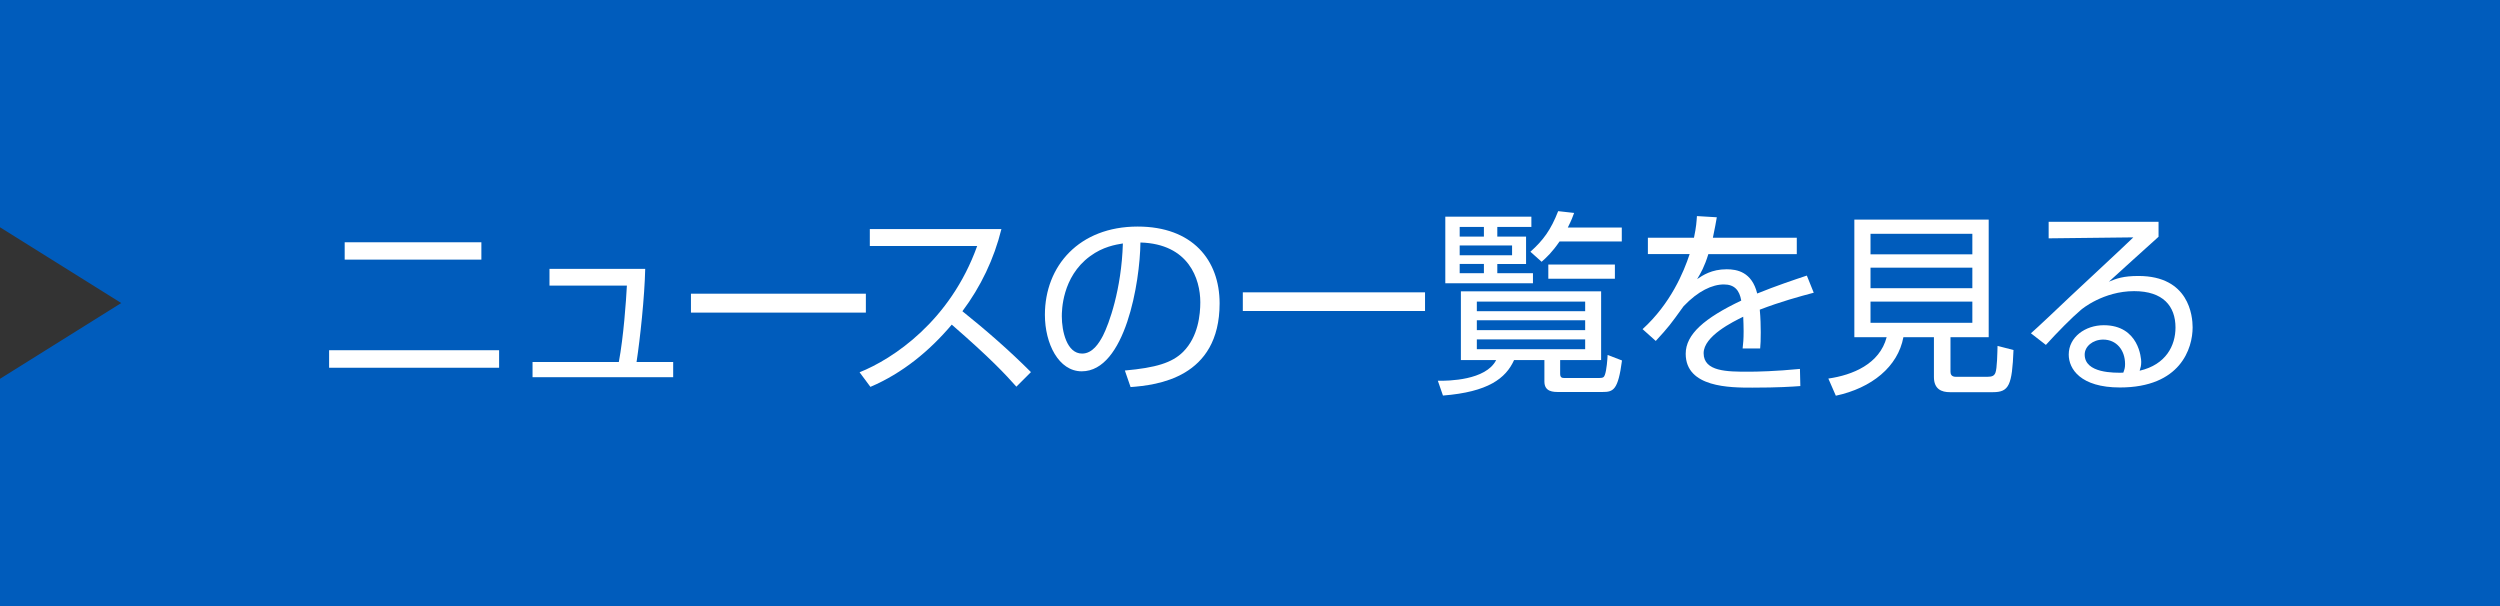
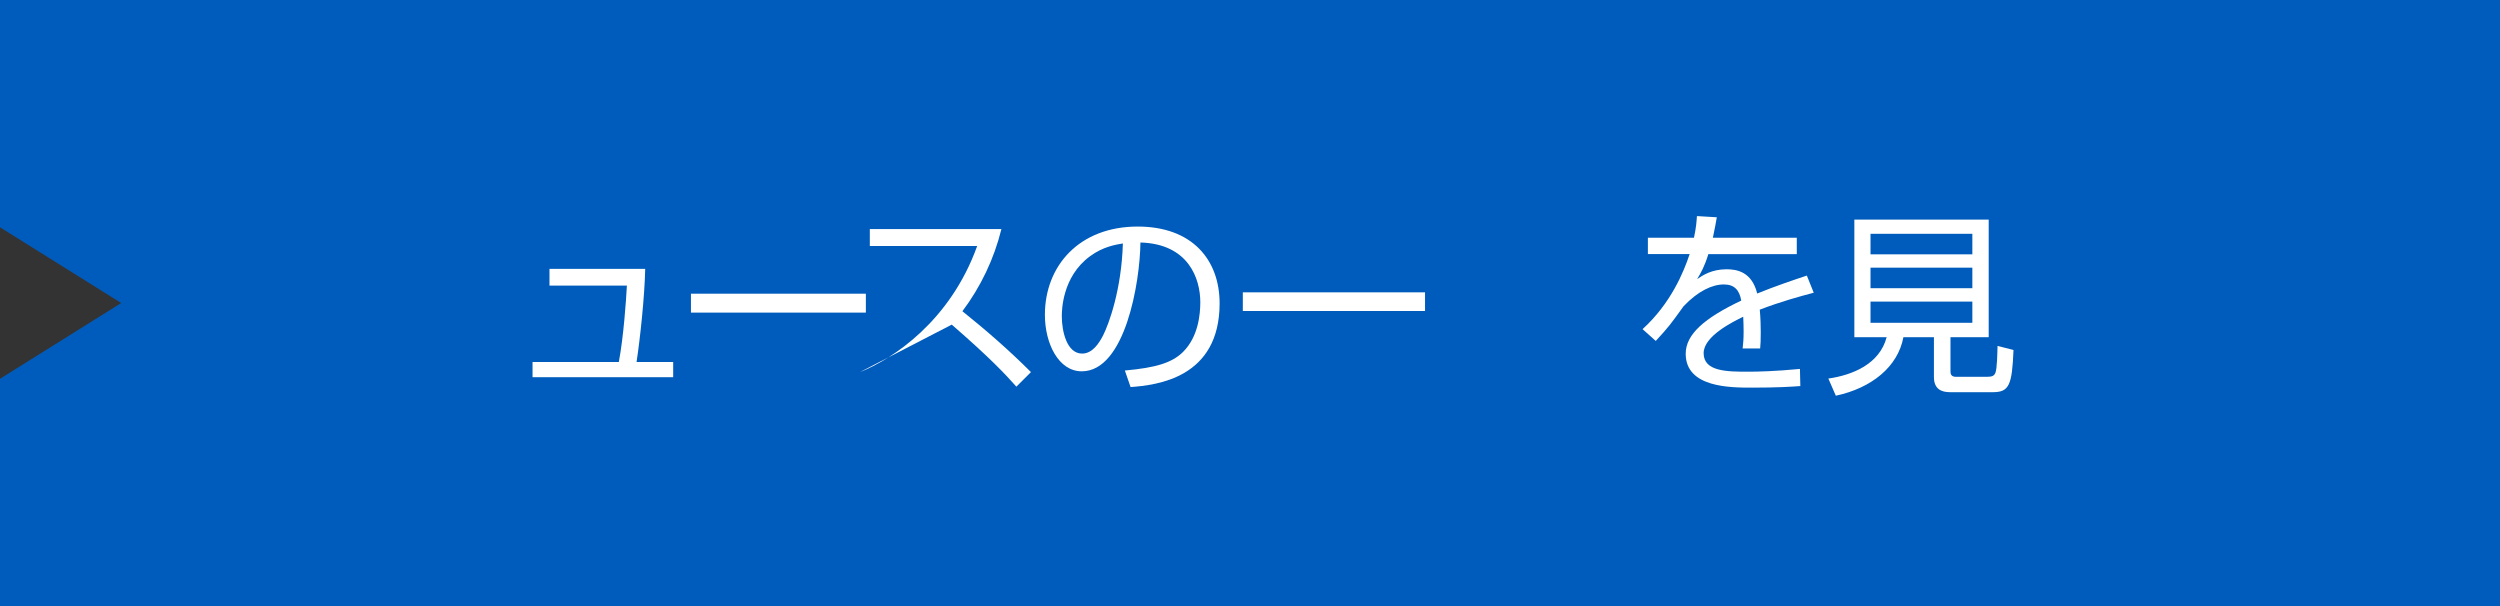
<svg xmlns="http://www.w3.org/2000/svg" version="1.1" x="0px" y="0px" viewBox="0 0 165 40" enable-background="new 0 0 165 40" xml:space="preserve">
  <rect x="0" y="0" width="165" height="40" fill="#333333" stroke="none" />
  <g id="cc">
</g>
  <g id="footer">
</g>
  <g id="認証">
</g>
  <g id="レイヤー_13">
</g>
  <g id="製品">
</g>
  <g id="テキスト">
</g>
  <g id="news">
    <polygon fill="#005CBC" points="0,0 0,15 8,20 0,25 0,40 165,40 165,0  " />
    <g>
-       <path fill="#FFFFFF" d="M32.941,23.115v1.156h-11.22v-1.156H32.941z M31.771,15.99v1.145h-9.022V15.99H31.771z" />
      <path fill="#FFFFFF" d="M42.584,17.746c-0.039,1.832-0.338,4.628-0.572,6.148h2.418v1.002h-9.282v-1.002h5.694    c0.312-1.65,0.481-4.043,0.533-5.044h-5.109v-1.104H42.584z" />
      <path fill="#FFFFFF" d="M57.147,19.384v1.248H45.603v-1.248H57.147z" />
-       <path fill="#FFFFFF" d="M56.732,24.57c2.184-0.87,5.98-3.366,7.761-8.332h-7.085v-1.119h8.685    c-0.481,1.963-1.365,3.81-2.574,5.422c1.573,1.261,3.094,2.587,4.524,4.018l-0.962,0.961c-0.729-0.818-1.677-1.846-4.265-4.095    c-1.469,1.742-3.263,3.211-5.369,4.108L56.732,24.57z" />
+       <path fill="#FFFFFF" d="M56.732,24.57c2.184-0.87,5.98-3.366,7.761-8.332h-7.085v-1.119h8.685    c-0.481,1.963-1.365,3.81-2.574,5.422c1.573,1.261,3.094,2.587,4.524,4.018l-0.962,0.961c-0.729-0.818-1.677-1.846-4.265-4.095    L56.732,24.57z" />
      <path fill="#FFFFFF" d="M74.241,24.454c2.041-0.183,3.12-0.507,3.848-1.235c1.001-1.001,1.131-2.482,1.131-3.275    c0-1.521-0.754-3.849-3.952-3.939c-0.026,2.613-1.001,8.502-3.874,8.502c-1.521,0-2.431-1.82-2.431-3.73    c0-3.225,2.262-5.824,6.123-5.824c3.614,0,5.408,2.209,5.408,5.07c0,4.939-4.16,5.395-5.876,5.524L74.241,24.454z M71.939,16.914    c-1.859,1.365-1.859,3.627-1.859,3.965c0,0.975,0.325,2.457,1.339,2.457c0.689,0,1.118-0.689,1.378-1.184    c0.39-0.767,1.222-3.028,1.313-6.084C73.643,16.146,72.797,16.277,71.939,16.914z" />
      <path fill="#FFFFFF" d="M94.052,19.293v1.234H82.026v-1.234H94.052z" />
-       <path fill="#FFFFFF" d="M105.674,23.766h-2.704v0.909c0,0.273,0.156,0.273,0.299,0.273h2.288c0.26,0,0.312-0.065,0.364-0.208    c0.117-0.312,0.169-1.04,0.182-1.313l0.949,0.364c-0.26,1.963-0.572,2.08-1.287,2.08h-2.886c-0.351,0-0.949,0-0.949-0.689v-1.416    h-2.002c-0.546,1.209-1.716,2.105-4.693,2.34l-0.338-0.976c0.689,0.013,3.172-0.026,3.848-1.364h-2.327v-4.538h9.256V23.766z     M101.071,14.301v0.676h-2.249v0.637h1.898v1.808h-1.898v0.61h2.353v0.664H95.39v-4.395H101.071z M97.938,14.977h-1.599v0.637    h1.599V14.977z M99.797,16.199h-3.458v0.649h3.458V16.199z M97.938,17.421h-1.599v0.61h1.599V17.421z M104.621,19.904h-7.15v0.637    h7.15V19.904z M104.621,21.139h-7.15v0.65h7.15V21.139z M104.621,22.4h-7.15v0.649h7.15V22.4z M101.006,16.615    c0.845-0.754,1.352-1.443,1.833-2.679l1.053,0.117c-0.091,0.26-0.169,0.468-0.416,0.962h3.562v0.923h-4.108    c-0.494,0.716-0.845,1.04-1.183,1.339L101.006,16.615z M106.583,18.396h-4.394V17.46h4.394V18.396z" />
      <path fill="#FFFFFF" d="M113.31,14.34c-0.065,0.351-0.117,0.689-0.26,1.352h5.538v1.079h-5.837    c-0.26,0.845-0.494,1.235-0.741,1.651c0.364-0.247,0.949-0.65,1.95-0.65c0.676,0,1.664,0.17,2.015,1.6    c1.248-0.508,2.418-0.897,3.276-1.184l0.455,1.131c-0.975,0.26-2.171,0.586-3.562,1.119c0.052,0.532,0.065,1.104,0.065,1.494    c0,0.494-0.013,0.807-0.039,1.066h-1.157c0.039-0.364,0.065-0.585,0.065-1.145c0-0.285-0.013-0.676-0.026-0.949    c-0.663,0.326-2.613,1.274-2.613,2.406c0,1.222,1.573,1.222,2.951,1.222c0.572,0,1.807-0.026,3.406-0.183l0.026,1.131    c-0.52,0.039-1.469,0.104-3.172,0.104c-1.456,0-4.394,0-4.394-2.235c0-1.287,1.235-2.354,3.666-3.511    c-0.117-0.677-0.442-1.065-1.144-1.065c-0.767,0-1.703,0.428-2.665,1.442c-0.871,1.209-0.962,1.339-1.833,2.288l-0.871-0.78    c1.859-1.69,2.717-3.771,3.107-4.953h-2.756v-1.079h3.042c0.156-0.74,0.169-1.078,0.195-1.43L113.31,14.34z" />
      <path fill="#FFFFFF" d="M128.731,24.506c0,0.169,0.039,0.364,0.364,0.364h2.054c0.351,0,0.468-0.078,0.546-0.261    c0.117-0.272,0.13-1.364,0.143-1.78l1.053,0.272c-0.091,2.328-0.299,2.782-1.352,2.782h-2.847c-0.546,0-1.053-0.194-1.053-1.001    v-2.626h-2.015c-0.364,1.95-2.093,3.354-4.459,3.861l-0.494-1.132c1.612-0.233,3.38-0.961,3.848-2.729h-2.132v-7.761h8.867v7.761    h-2.522V24.506z M130.175,15.432h-6.721v1.352h6.721V15.432z M130.175,17.668h-6.721v1.352h6.721V17.668z M130.175,19.904h-6.721    v1.403h6.721V19.904z" />
-       <path fill="#FFFFFF" d="M142.464,14.639v0.988c-0.533,0.468-2.782,2.521-3.276,2.964c0.494-0.208,0.949-0.377,1.95-0.377    c3.341,0,3.575,2.64,3.575,3.394c0,1.377-0.793,3.965-4.797,3.965c-2.601,0-3.38-1.223-3.38-2.172    c0-1.156,1.092-1.937,2.314-1.937c2.327,0,2.47,2.21,2.47,2.418c0,0.247-0.039,0.377-0.104,0.585    c1.742-0.402,2.366-1.664,2.366-2.847c0-1.417-0.819-2.405-2.73-2.405c-2.028,0-3.458,1.184-3.523,1.248    c-0.598,0.507-1.534,1.456-2.301,2.301l-0.988-0.767c0.364-0.312,2.028-1.886,2.626-2.457c0.65-0.611,3.549-3.302,4.134-3.874    l-5.59,0.064v-1.092H142.464z M140.254,24.025c0-0.924-0.572-1.612-1.443-1.612c-0.689,0-1.222,0.455-1.222,0.987    c0,1.248,1.963,1.209,2.548,1.197C140.228,24.363,140.254,24.246,140.254,24.025z" />
    </g>
  </g>
  <g id="header">
</g>
</svg>